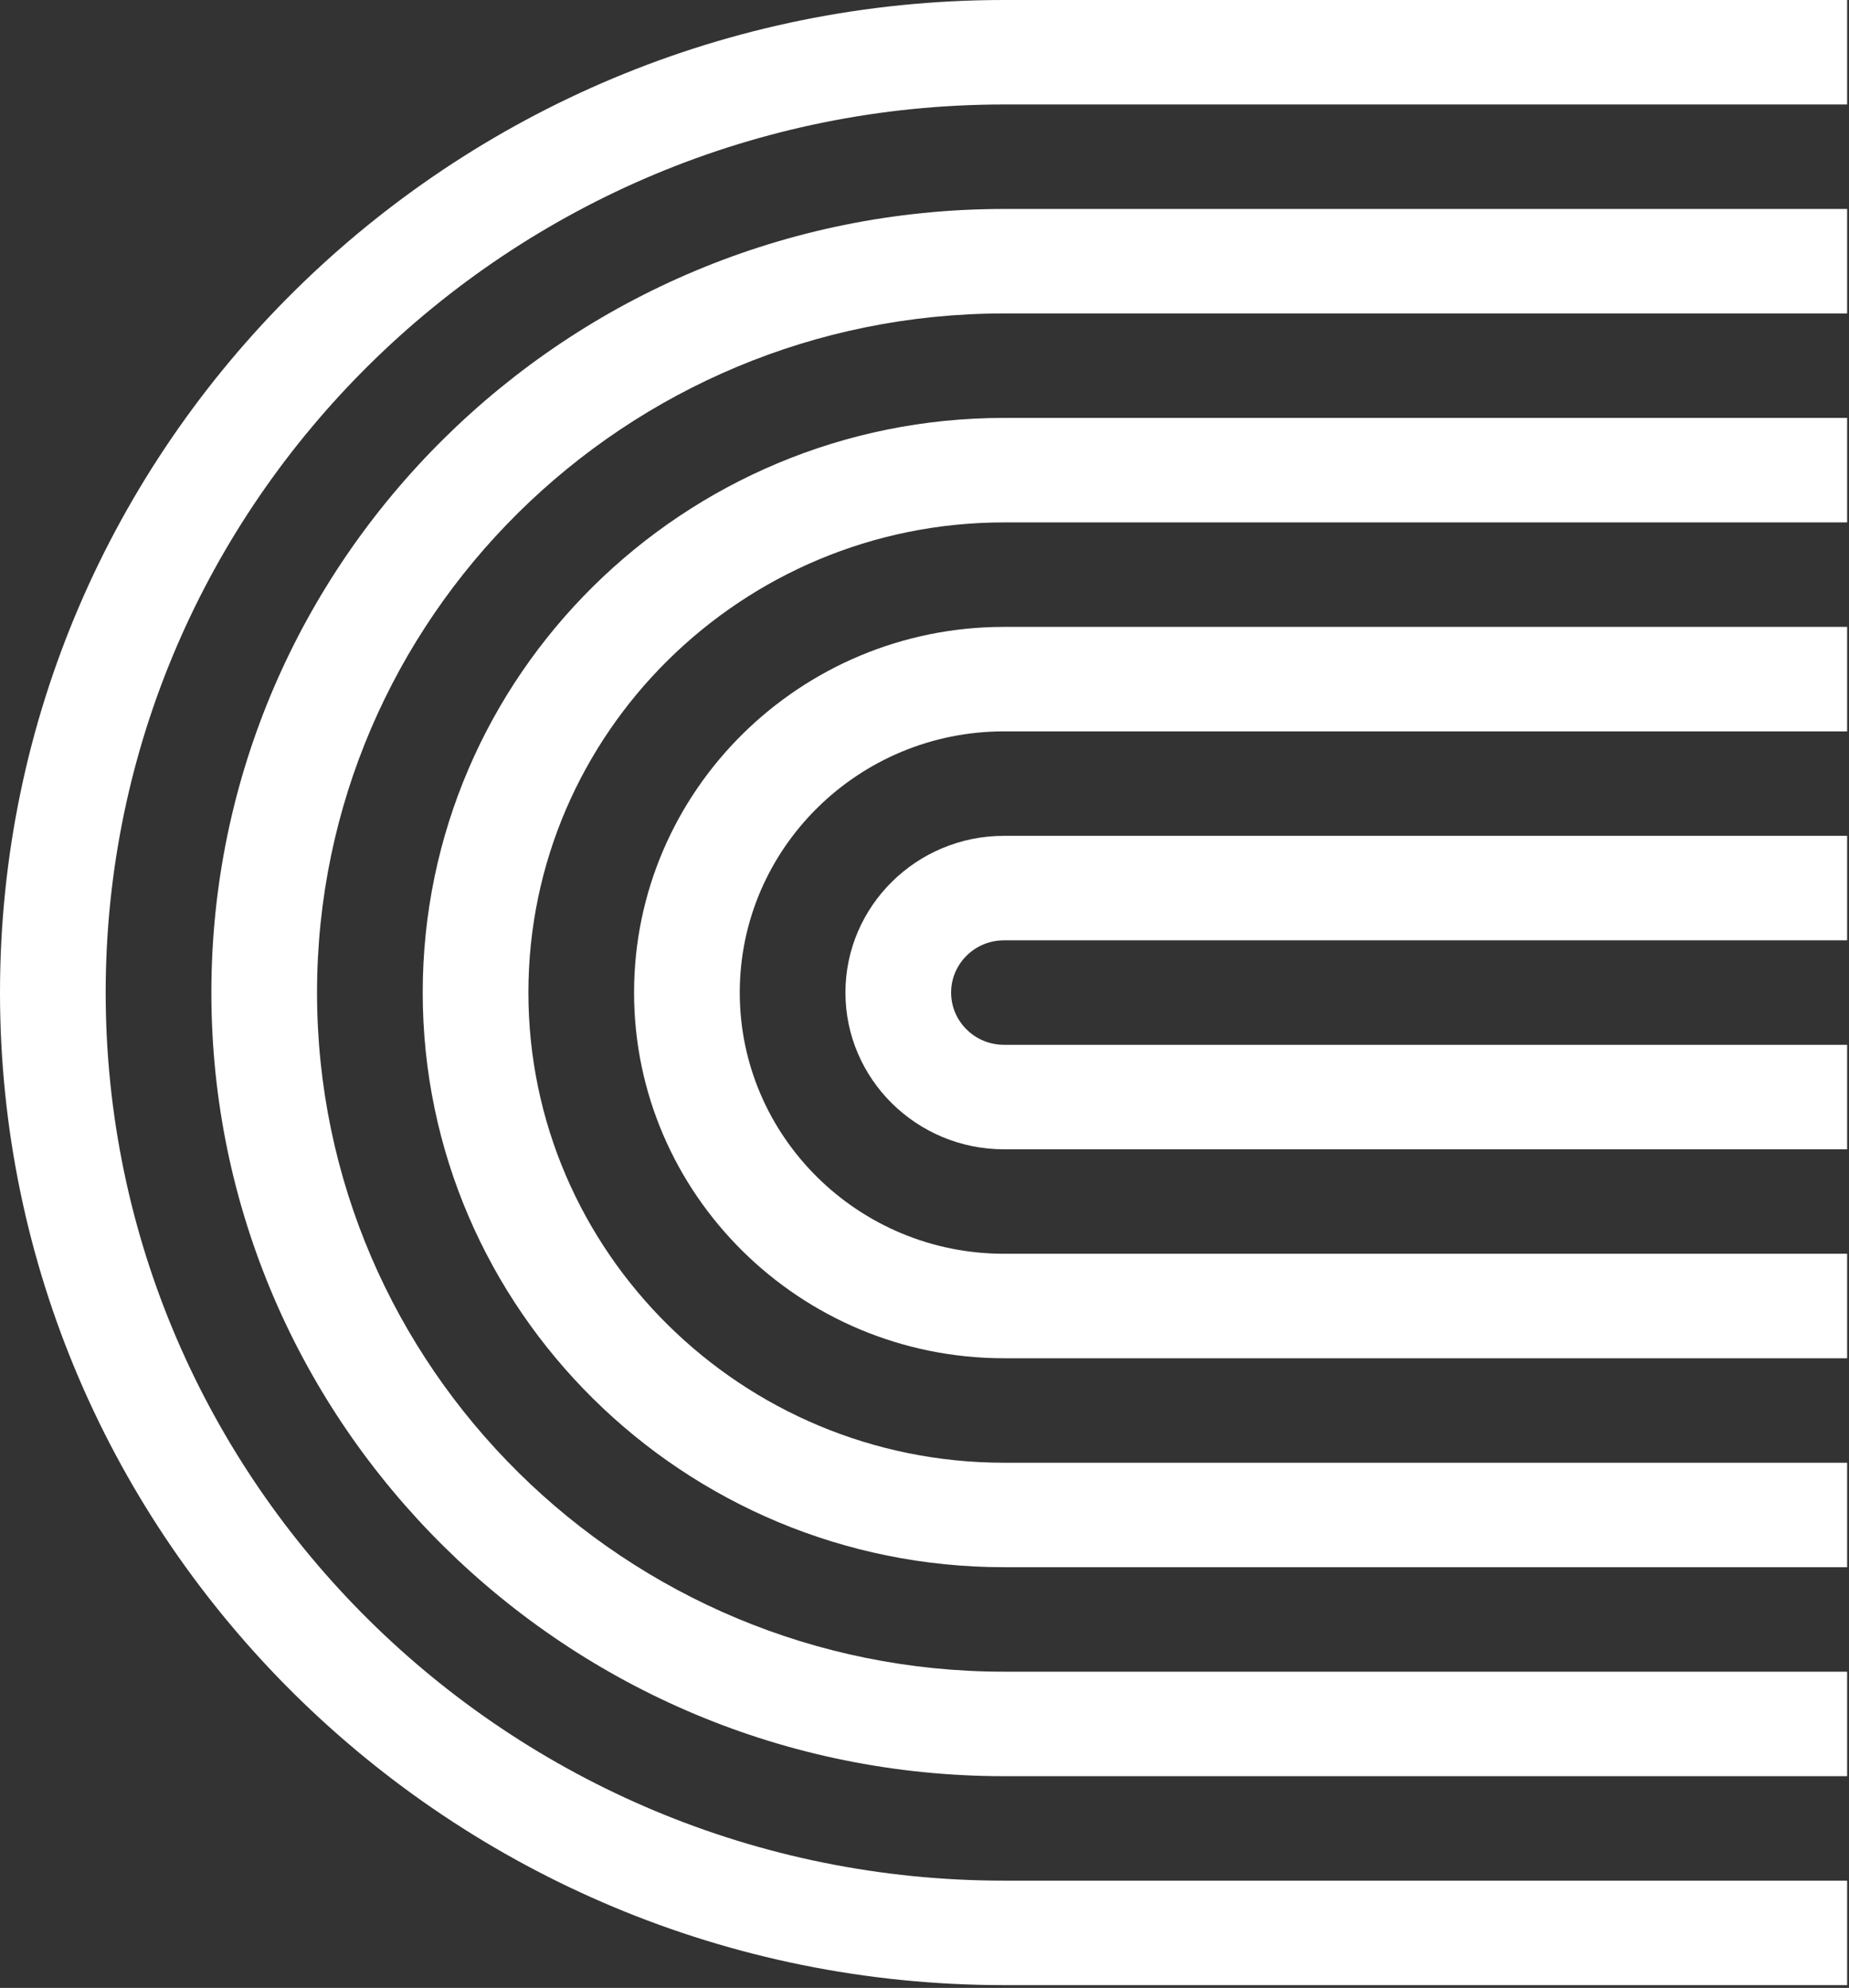
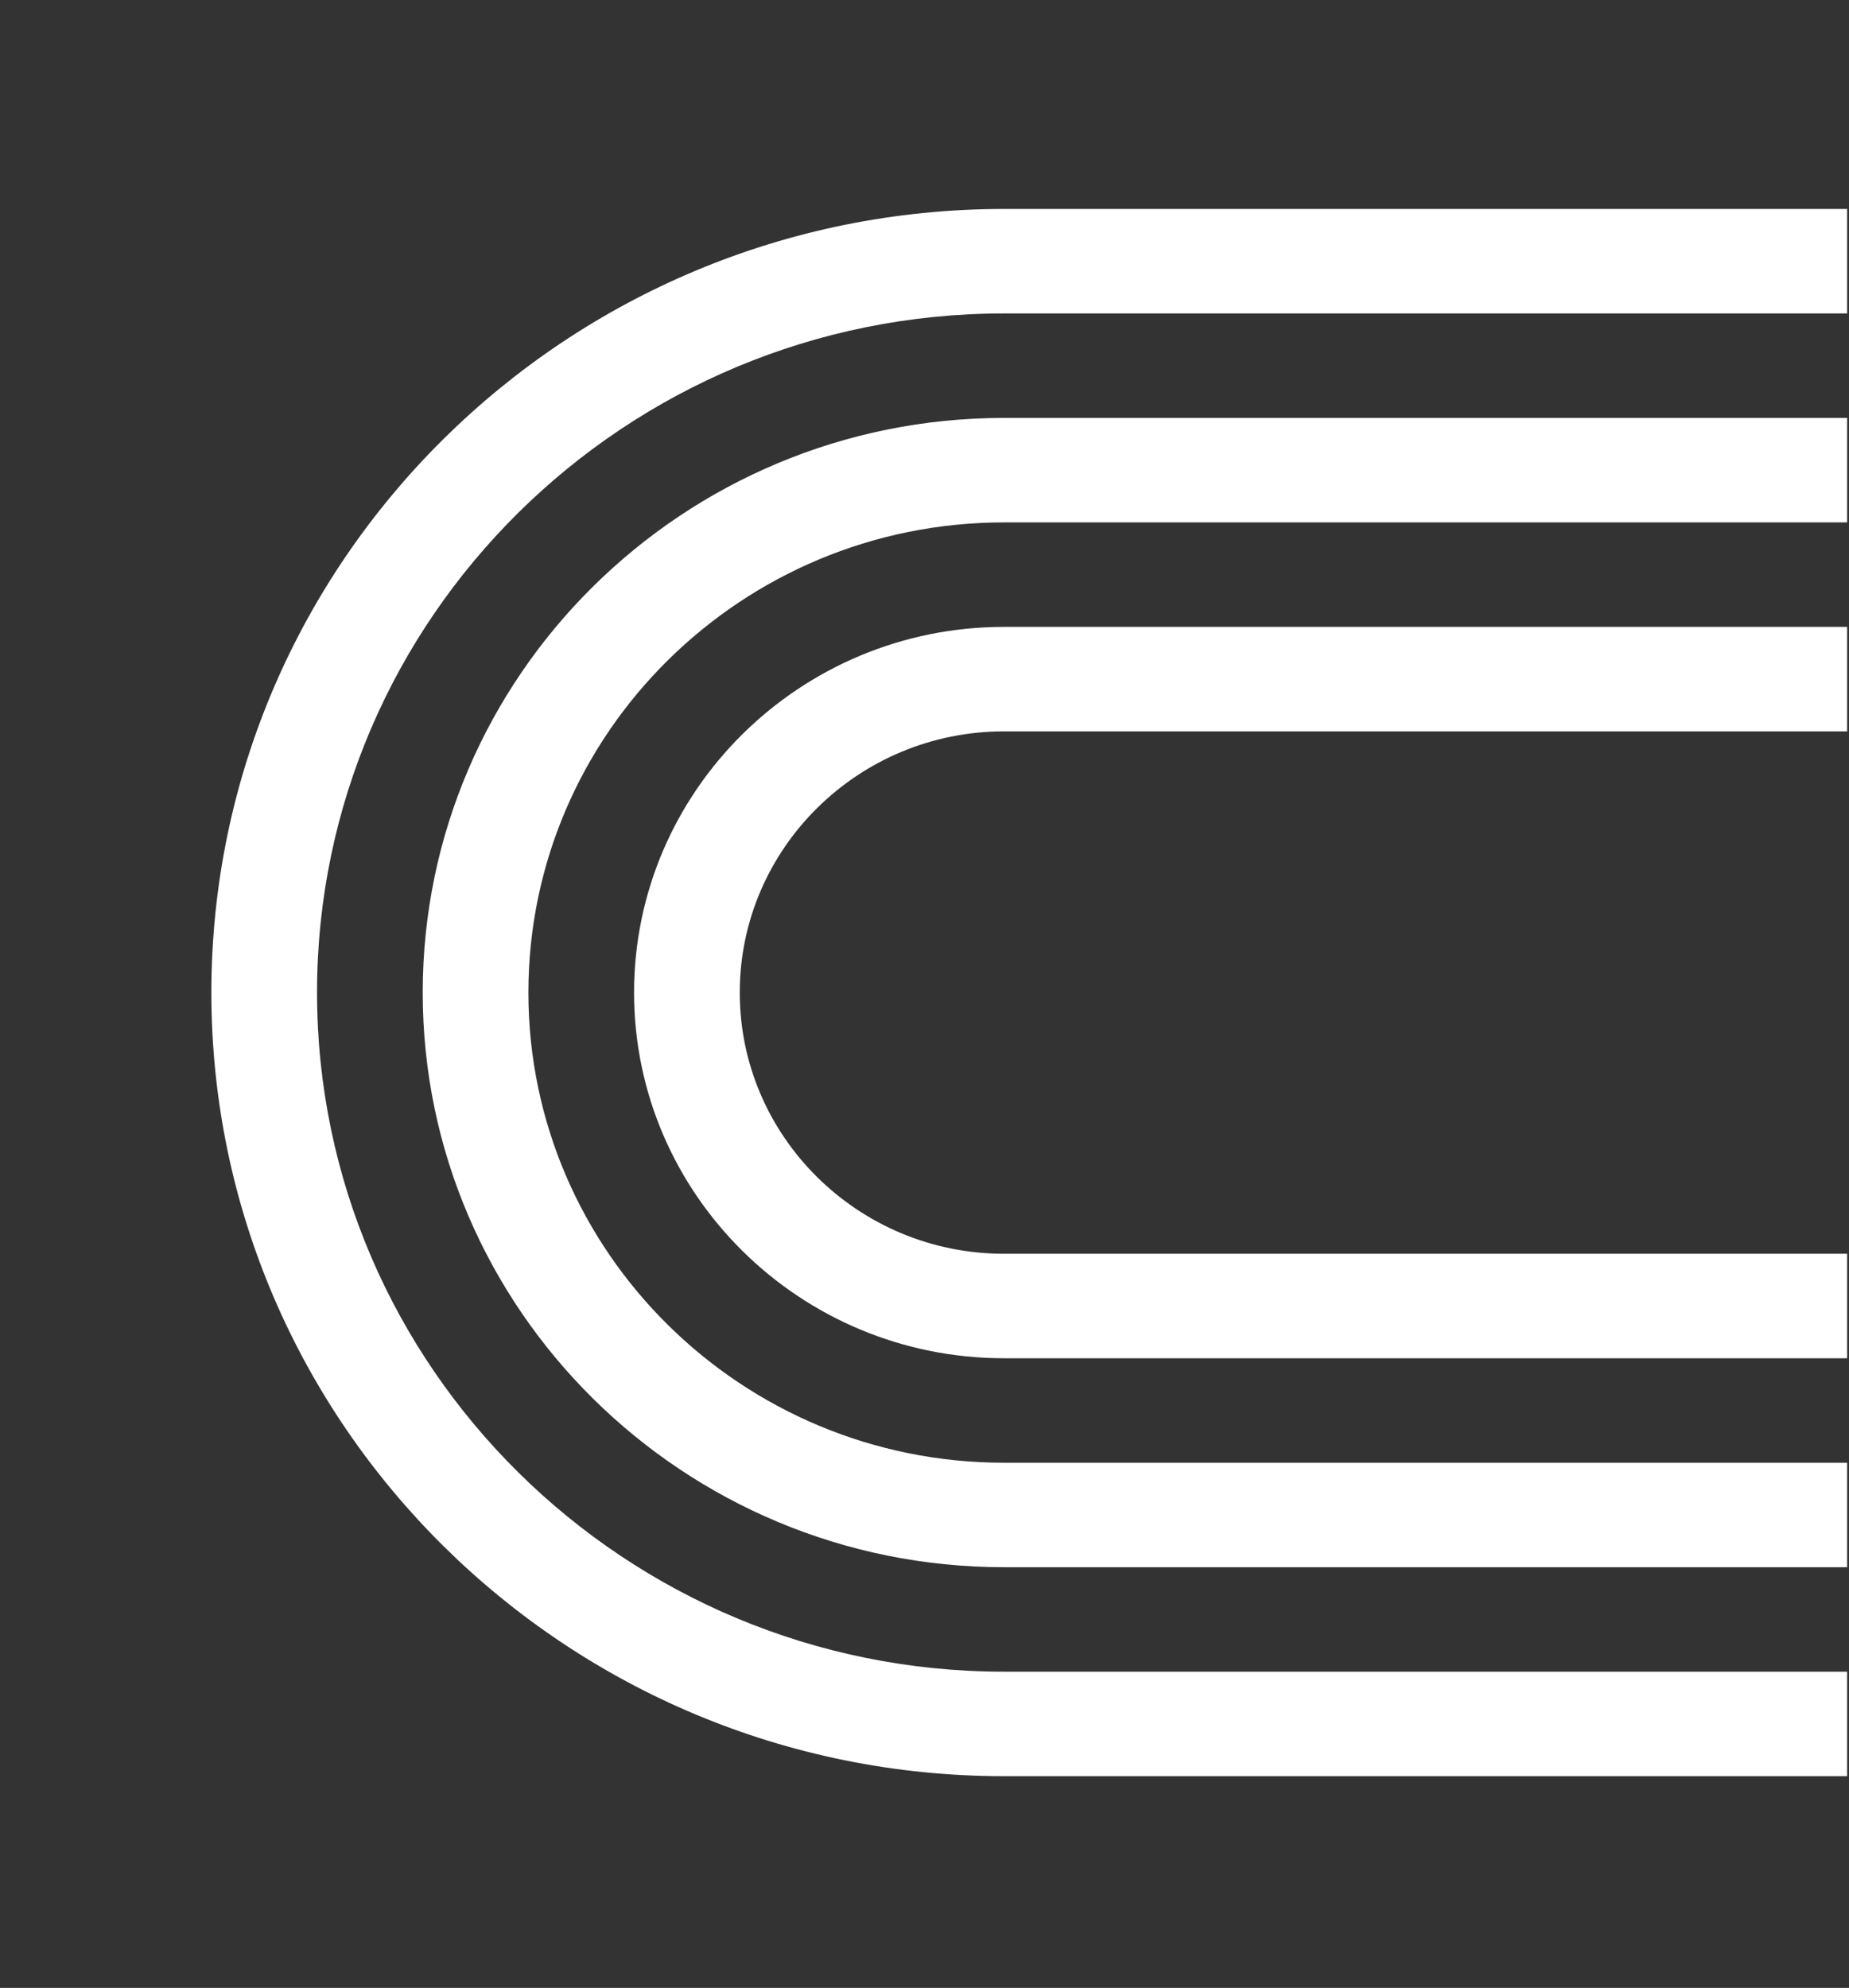
<svg xmlns="http://www.w3.org/2000/svg" width="173px" height="186px" viewBox="0 0 173 186" version="1.1">
  <rect x="0" y="0" width="173" height="186" fill="#333333" stroke="none" />
  <title>Visuele/elementen/1.1_3</title>
  <g id="Page-1" stroke="none" stroke-width="1" fill="none" fill-rule="evenodd">
    <g id="Amateurkunst_Amstelveen_UI_mobile_verenigingen" transform="translate(-141, -422)" fill="#FFFFFF">
      <g id="Group-4" transform="translate(7, 346)">
        <g id="Group" transform="translate(134, 76)">
          <path d="M59.326,92.871 C59.326,111.737 74.852,127.086 93.934,127.086 L172.825,127.086 L172.825,117.31 L93.934,117.31 C80.304,117.31 69.215,106.346 69.215,92.871 C69.215,79.395 80.304,68.432 93.934,68.432 L172.825,68.432 L172.825,58.655 L93.934,58.655 C74.852,58.655 59.326,74.004 59.326,92.871" id="Fill-1" />
-           <path d="M79.102,92.871 C79.102,100.956 85.755,107.535 93.934,107.535 L172.825,107.535 L172.825,97.759 L93.934,97.759 C91.208,97.759 88.99,95.566 88.99,92.871 C88.99,90.176 91.208,87.983 93.934,87.983 L172.825,87.983 L172.825,78.206 L93.934,78.206 C85.755,78.206 79.102,84.785 79.102,92.871" id="Fill-2" />
          <path d="M39.551,92.871 C39.551,122.518 63.947,146.638 93.934,146.638 L172.825,146.638 L172.825,136.862 L93.934,136.862 C69.399,136.862 49.439,117.127 49.439,92.871 C49.439,68.614 69.399,48.88 93.934,48.88 L172.825,48.88 L172.825,39.103 L93.934,39.103 C63.947,39.103 39.551,63.223 39.551,92.871" id="Fill-3" />
-           <path d="M172.825,175.965 L93.934,175.965 C47.591,175.965 9.888,138.689 9.888,92.871 C9.888,47.053 47.591,9.776 93.934,9.776 L172.825,9.776 L172.825,-1.55027506e-14 C131.932,-1.55027506e-14 93.934,-1.55027506e-14 93.934,-1.55027506e-14 C42.139,-1.55027506e-14 -1.55599865e-14,41.661 -1.55599865e-14,92.871 C-1.55599865e-14,144.08 42.139,185.741 93.934,185.741 L172.825,185.741 L172.825,175.965" id="Fill-4" />
          <path d="M19.776,92.871 C19.776,133.299 53.043,166.19 93.934,166.19 L172.825,166.19 L172.825,156.413 L93.934,156.413 C58.495,156.413 29.663,127.908 29.663,92.871 C29.663,57.833 58.495,29.328 93.934,29.328 L172.825,29.328 L172.825,19.552 L93.934,19.552 C53.043,19.552 19.776,52.442 19.776,92.871" id="Fill-5" />
        </g>
      </g>
    </g>
  </g>
</svg>